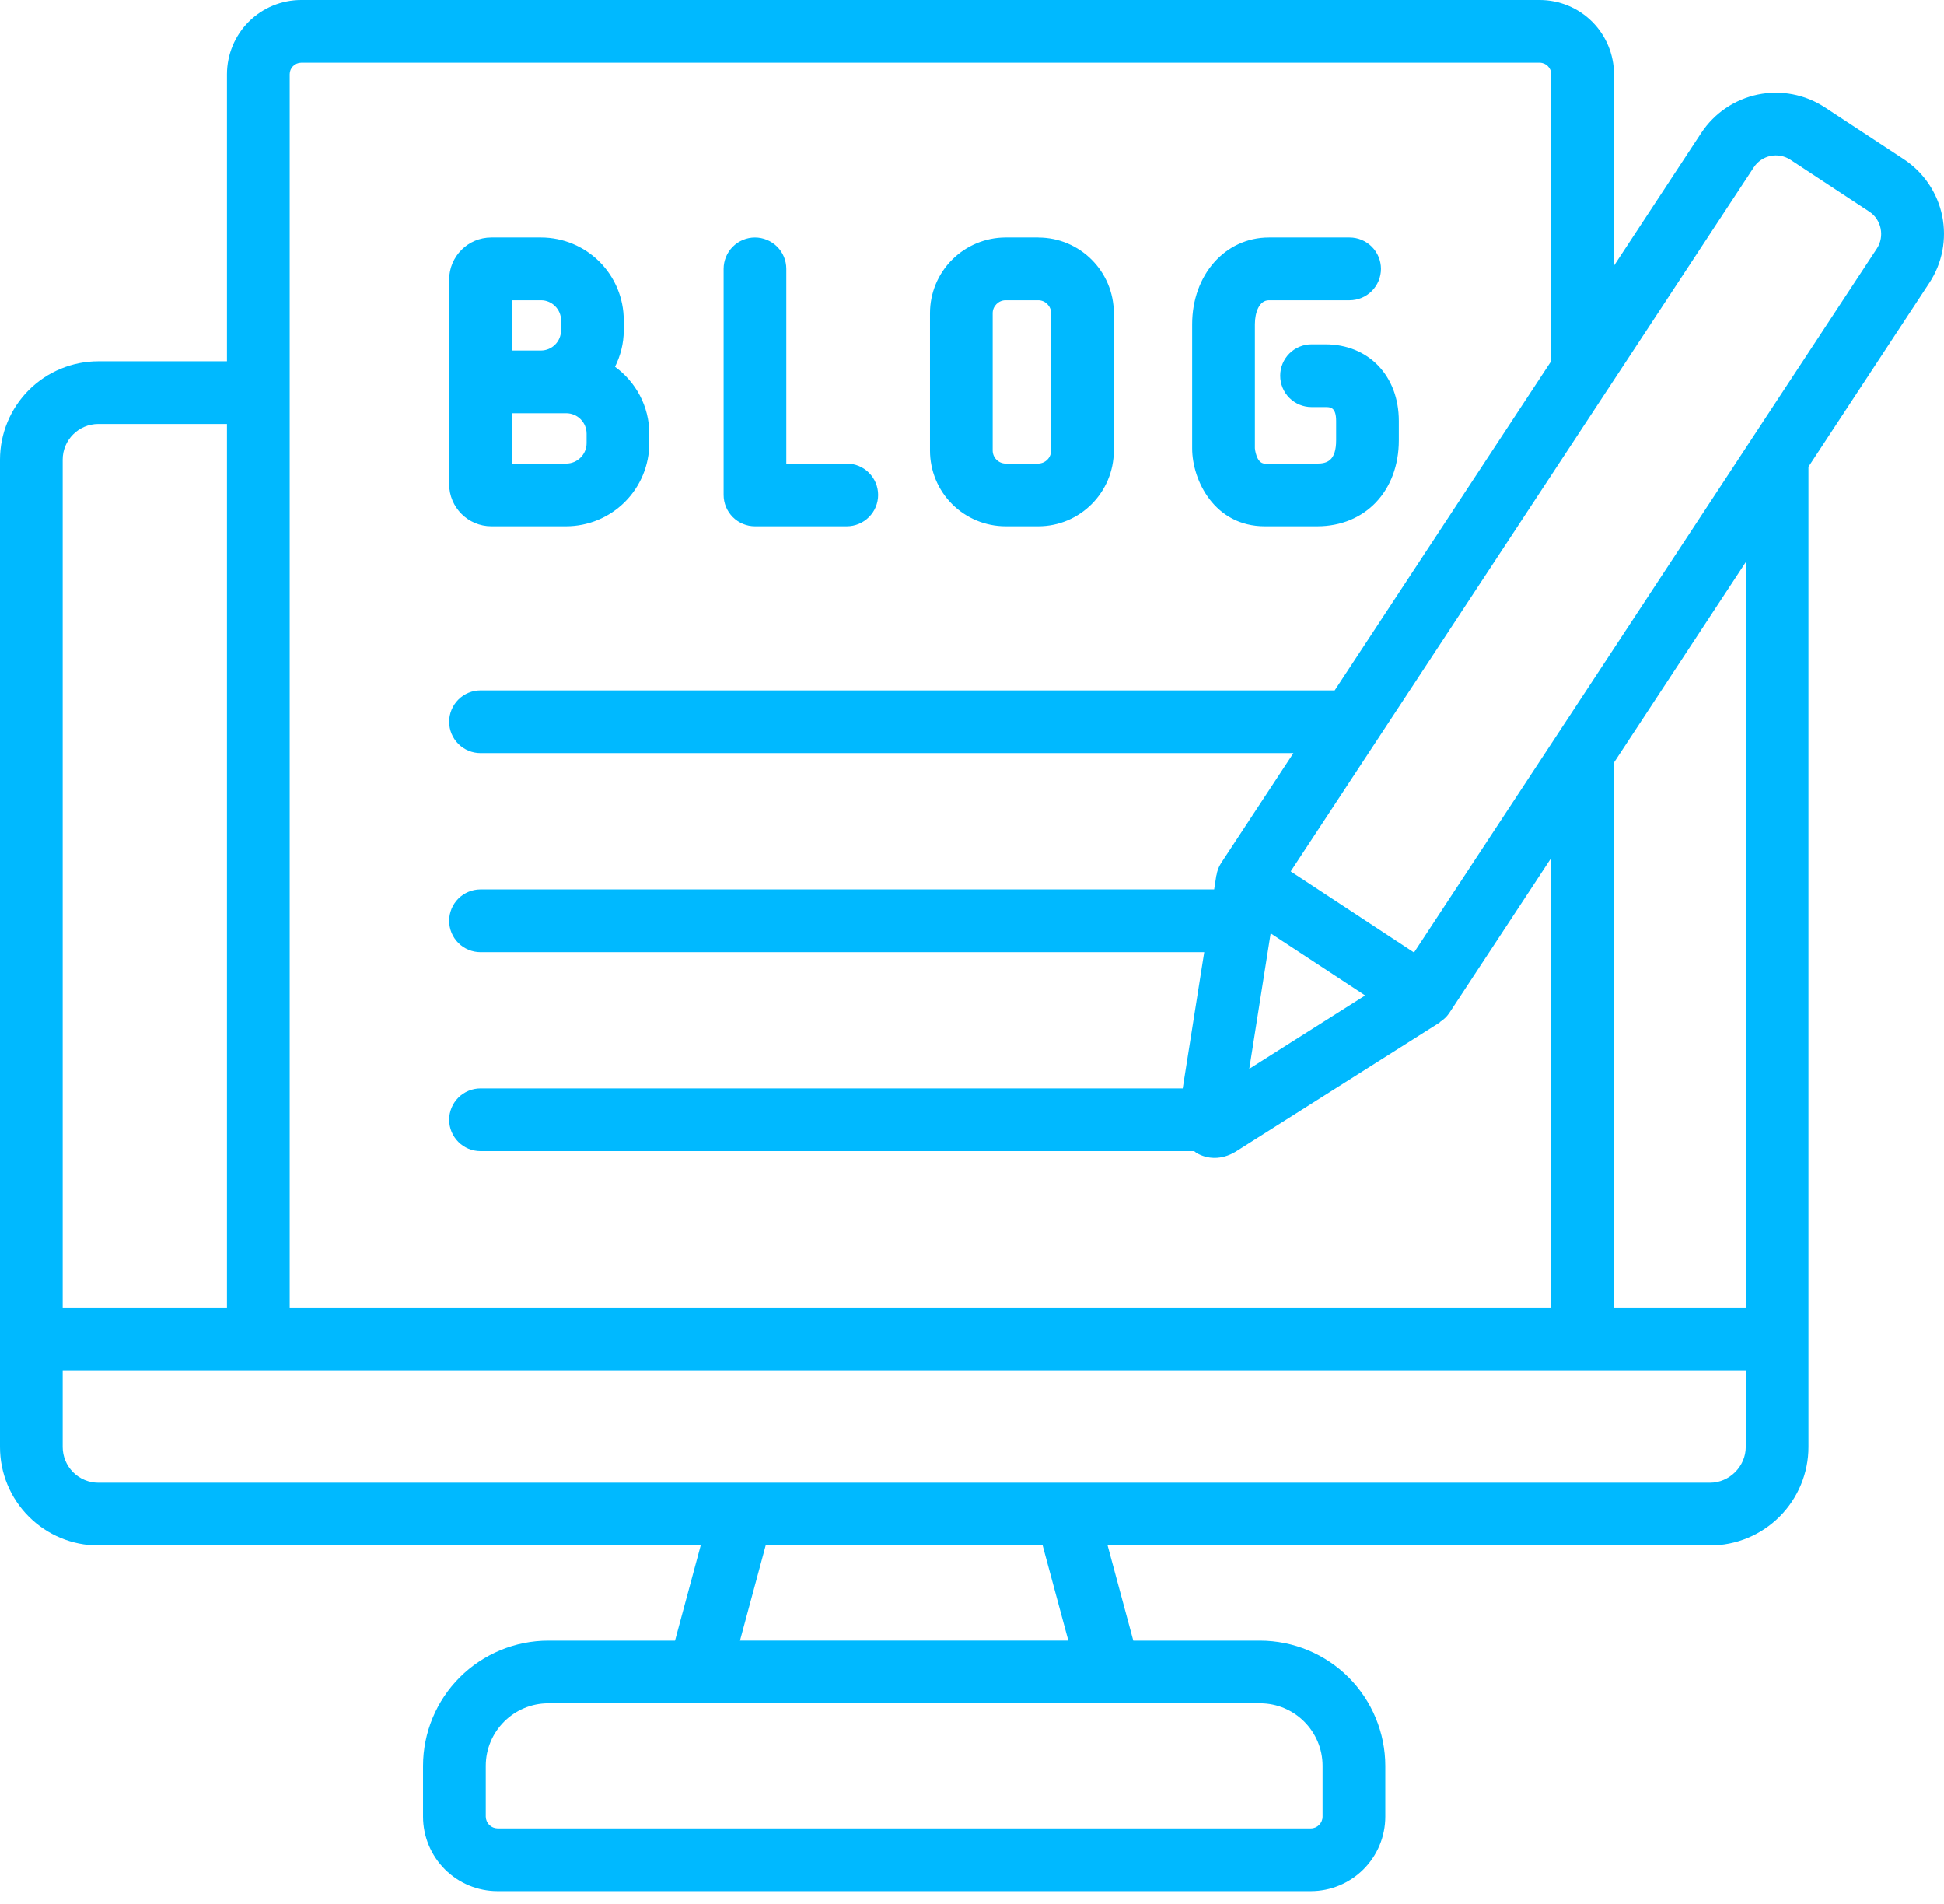
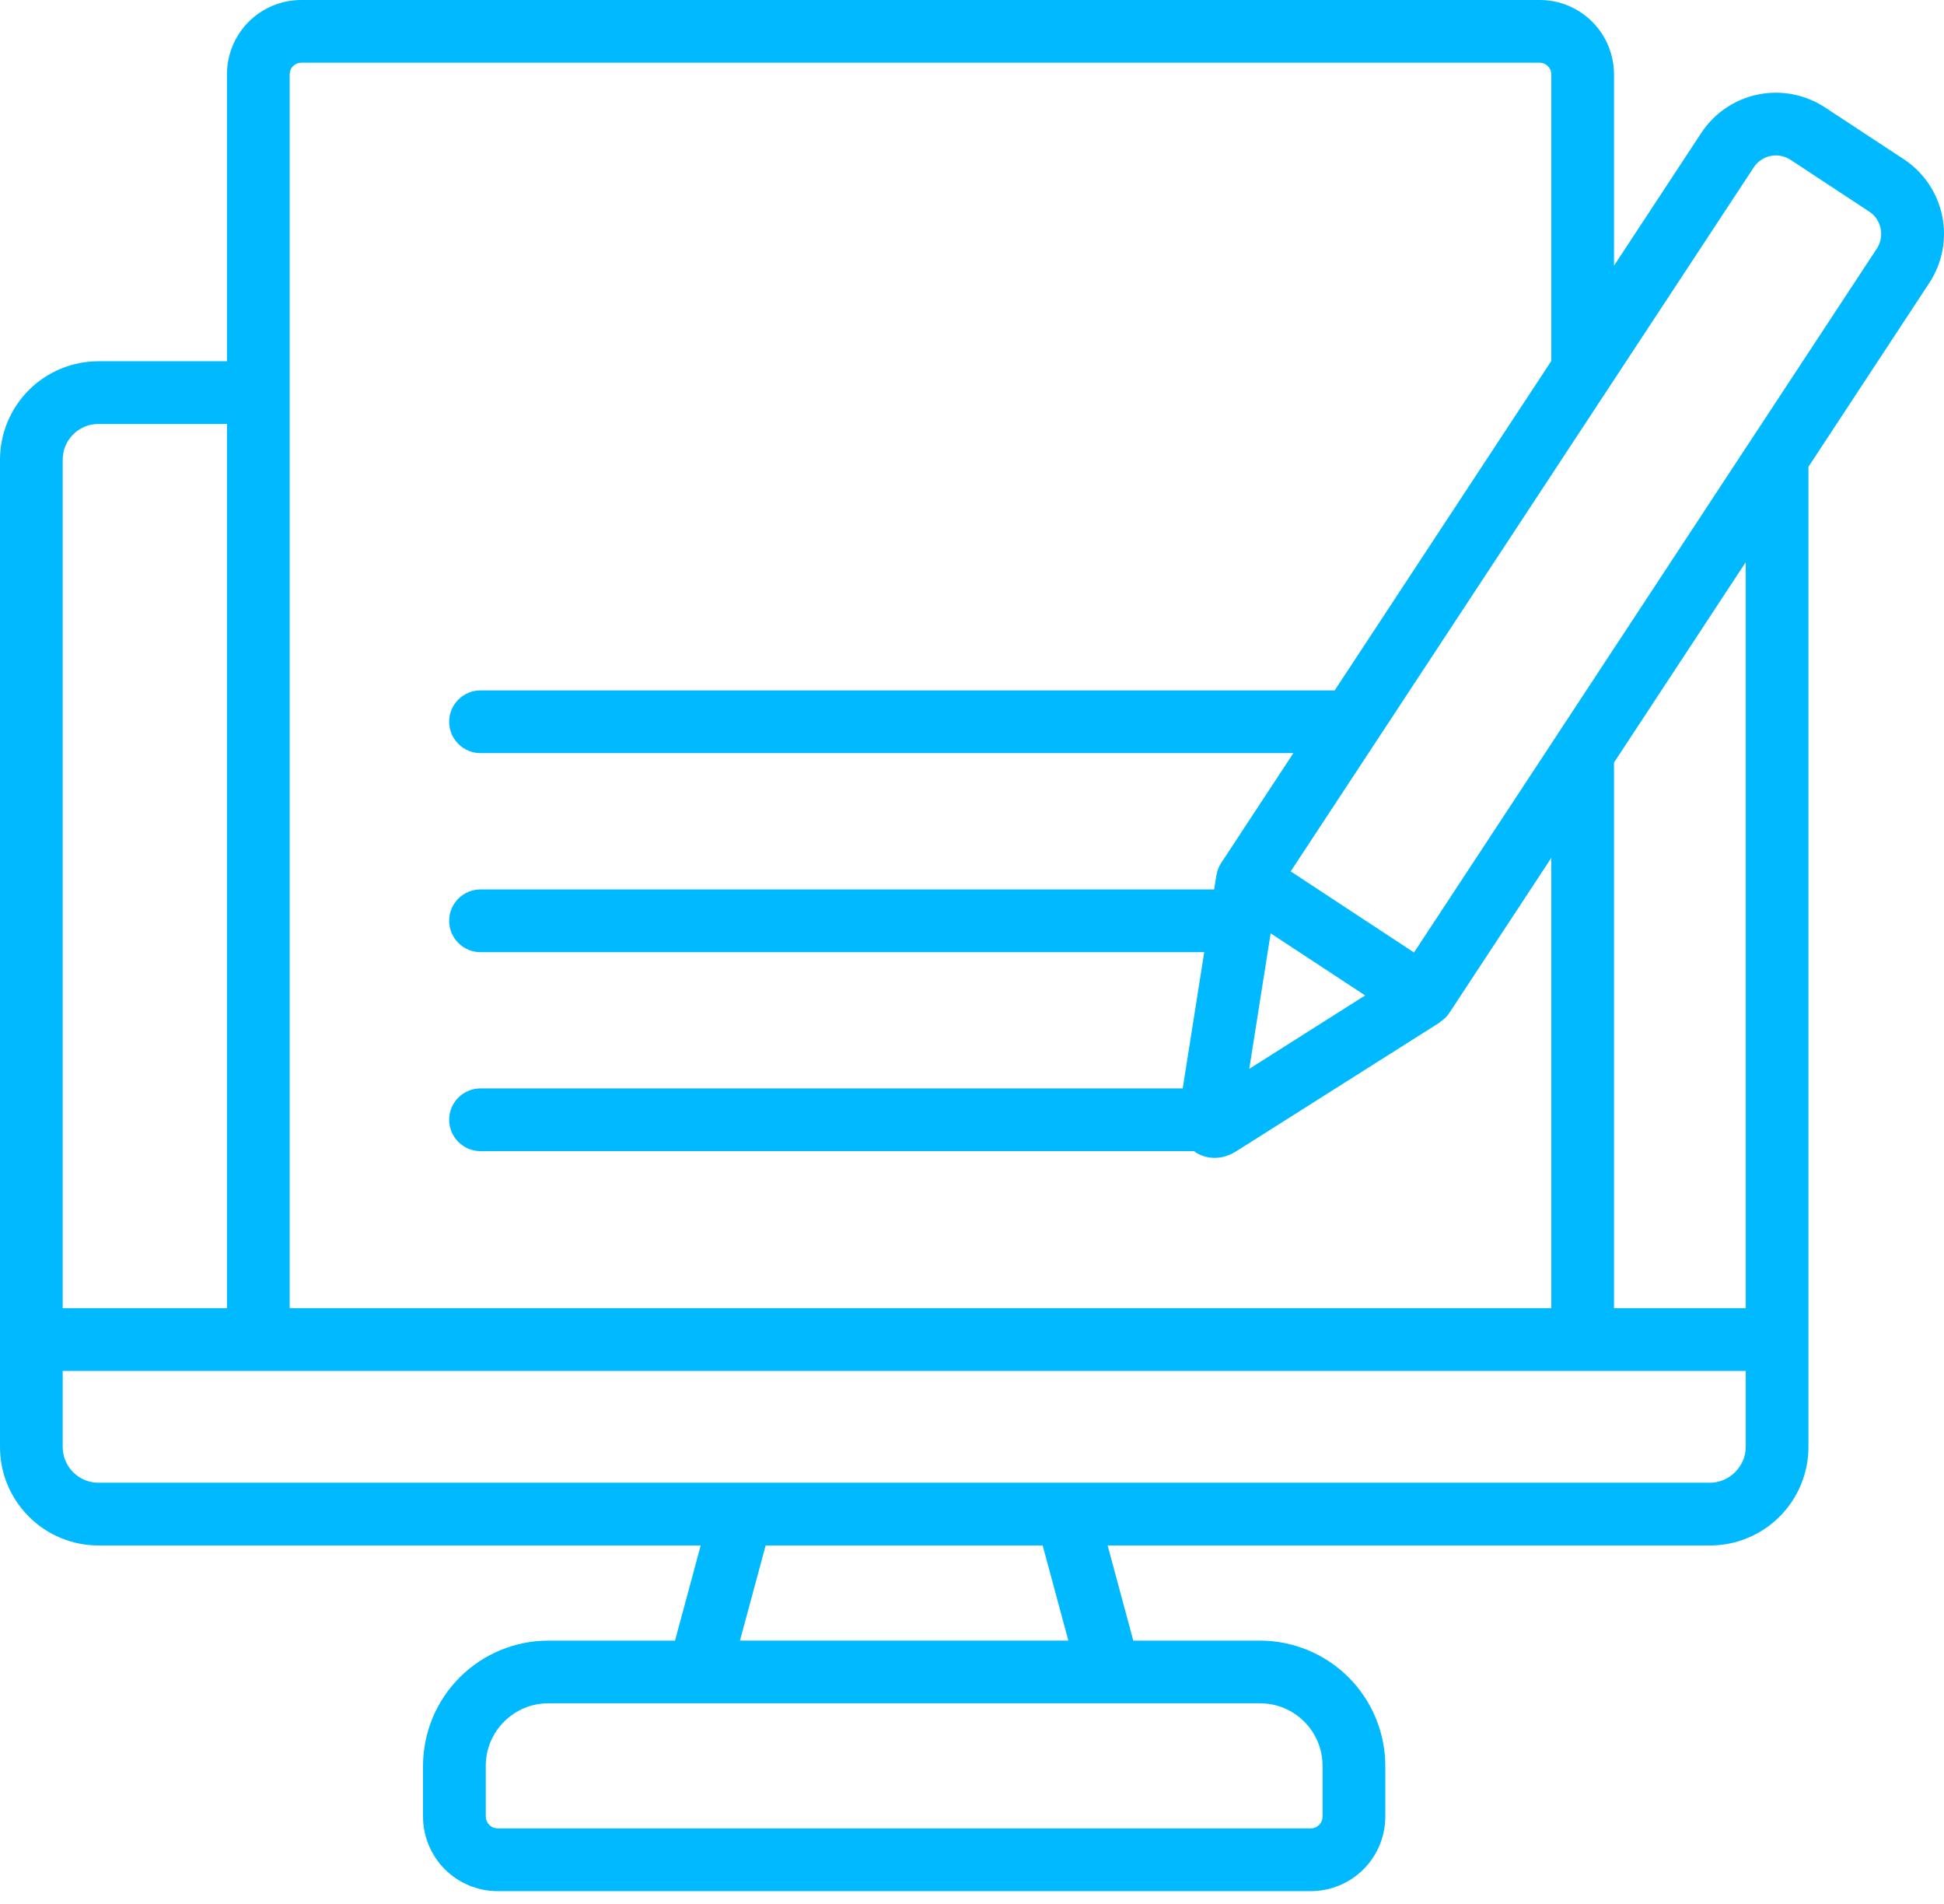
<svg xmlns="http://www.w3.org/2000/svg" width="48" height="47" viewBox="0 0 48 47" fill="none">
-   <path d="M15.186 9.054C15.319 8.783 15.401 8.482 15.401 8.161V7.904C15.401 7.363 15.185 6.844 14.803 6.462C14.42 6.079 13.902 5.864 13.361 5.863H12.13C11.557 5.863 11.09 6.329 11.09 6.903V11.951C11.09 12.525 11.557 12.992 12.132 12.992H13.979C14.523 12.991 15.045 12.775 15.43 12.39C15.815 12.005 16.032 11.483 16.032 10.939V10.707C16.032 10.026 15.697 9.428 15.186 9.054ZM12.639 7.412H13.361C13.628 7.412 13.853 7.637 13.853 7.904V8.161C13.851 8.291 13.799 8.415 13.707 8.507C13.615 8.599 13.491 8.651 13.361 8.653H12.638L12.639 7.412ZM14.484 10.939C14.484 11.217 14.257 11.444 13.979 11.444H12.638V10.201H13.979C14.258 10.201 14.484 10.427 14.484 10.706V10.939ZM20.908 11.444H19.415V6.637C19.415 6.432 19.334 6.235 19.189 6.09C19.043 5.945 18.846 5.863 18.641 5.863C18.436 5.863 18.239 5.945 18.094 6.09C17.949 6.235 17.867 6.432 17.867 6.637V12.218C17.867 12.423 17.949 12.62 18.094 12.765C18.239 12.91 18.436 12.992 18.641 12.992H20.908C21.113 12.992 21.31 12.91 21.455 12.765C21.601 12.62 21.682 12.423 21.682 12.218C21.682 12.012 21.601 11.816 21.455 11.67C21.31 11.525 21.113 11.444 20.908 11.444ZM25.637 5.863H24.828C24.334 5.864 23.86 6.061 23.51 6.41C23.16 6.76 22.963 7.234 22.963 7.729V11.124C22.963 11.619 23.159 12.094 23.509 12.444C23.859 12.794 24.333 12.991 24.828 12.992H25.637C26.666 12.992 27.502 12.154 27.502 11.124V7.73C27.502 6.7 26.666 5.864 25.637 5.864V5.863ZM25.954 11.124C25.953 11.208 25.92 11.289 25.86 11.348C25.801 11.408 25.721 11.442 25.637 11.444H24.828C24.744 11.442 24.664 11.408 24.605 11.348C24.545 11.289 24.512 11.208 24.511 11.124V7.73C24.511 7.557 24.657 7.412 24.828 7.412H25.637C25.809 7.412 25.954 7.557 25.954 7.73V11.124ZM32.724 8.5H32.384C32.178 8.5 31.981 8.582 31.836 8.727C31.691 8.872 31.61 9.069 31.61 9.274C31.61 9.48 31.691 9.677 31.836 9.822C31.981 9.967 32.178 10.049 32.384 10.049H32.724C32.848 10.049 32.991 10.049 32.991 10.393V10.867C32.991 11.374 32.766 11.444 32.523 11.444H31.23C31.019 11.444 30.985 11.071 30.985 11.067V8.005C30.985 7.71 31.093 7.412 31.332 7.412H33.324C33.529 7.412 33.726 7.33 33.871 7.185C34.016 7.04 34.098 6.843 34.098 6.637C34.098 6.432 34.016 6.235 33.871 6.09C33.726 5.945 33.529 5.863 33.324 5.863H31.332C30.252 5.863 29.436 6.785 29.436 8.005V11.067C29.436 11.866 29.994 12.992 31.23 12.992H32.523C33.71 12.992 34.539 12.118 34.539 10.867V10.393C34.539 9.278 33.793 8.5 32.724 8.5Z" fill="#00B9FF" />
  <path d="M47.011 3.933L45.056 2.648C44.568 2.329 43.973 2.216 43.402 2.334C42.831 2.453 42.33 2.792 42.008 3.279L39.852 6.559V1.832C39.851 1.346 39.657 0.88 39.314 0.537C38.97 0.193 38.504 0 38.018 0H7.436C6.95 0 6.485 0.194 6.141 0.537C5.798 0.88 5.605 1.346 5.604 1.832V8.918H2.429C1.785 8.918 1.168 9.174 0.712 9.629C0.257 10.085 0.001 10.702 0 11.346V35.721C0 36.365 0.256 36.983 0.712 37.438C1.167 37.894 1.784 38.151 2.429 38.151H17.301L16.667 40.5H13.537C12.717 40.501 11.932 40.827 11.352 41.406C10.772 41.986 10.446 42.772 10.445 43.592V44.847C10.446 45.334 10.64 45.801 10.985 46.146C11.33 46.49 11.797 46.684 12.285 46.684H32.368C32.855 46.683 33.322 46.489 33.666 46.145C34.011 45.8 34.204 45.334 34.205 44.847V43.593C34.204 42.773 33.878 41.987 33.299 41.407C32.719 40.827 31.933 40.501 31.113 40.5H27.983L27.349 38.151H42.222C42.867 38.151 43.485 37.895 43.94 37.439C44.396 36.983 44.653 36.365 44.653 35.721V11.523L47.638 6.983C47.959 6.495 48.072 5.9 47.955 5.328C47.837 4.756 47.498 4.255 47.011 3.933ZM7.153 9.693V1.831C7.153 1.756 7.183 1.685 7.236 1.632C7.289 1.579 7.36 1.549 7.435 1.548H38.018C38.172 1.548 38.303 1.678 38.303 1.831V8.912L32.955 17.043H11.864C11.659 17.043 11.462 17.124 11.317 17.27C11.172 17.415 11.09 17.612 11.09 17.817C11.09 18.022 11.172 18.219 11.317 18.364C11.462 18.51 11.659 18.591 11.864 18.591H31.936L30.15 21.307C30.091 21.398 30.053 21.499 30.037 21.606C30.036 21.609 30.034 21.608 30.033 21.612L29.979 21.956H11.864C11.659 21.956 11.462 22.038 11.317 22.183C11.172 22.328 11.09 22.525 11.09 22.731C11.09 22.936 11.172 23.133 11.317 23.278C11.462 23.423 11.659 23.505 11.864 23.505H29.734L29.203 26.868H11.864C11.659 26.868 11.462 26.95 11.317 27.095C11.172 27.24 11.09 27.437 11.09 27.642C11.09 27.847 11.172 28.044 11.317 28.189C11.462 28.335 11.659 28.416 11.864 28.416H29.486C29.506 28.429 29.52 28.447 29.541 28.46C29.68 28.541 29.832 28.583 29.989 28.583C30.161 28.583 30.337 28.533 30.504 28.433L35.55 25.24C35.554 25.237 35.553 25.231 35.557 25.227C35.646 25.171 35.723 25.098 35.782 25.011L38.303 21.178V32.293H7.153V9.693ZM31.374 23.04L33.455 24.407L33.707 24.573L30.846 26.385L31.374 23.04ZM43.105 32.293H39.852V18.824L43.105 13.877V32.293ZM2.429 10.466H5.604V32.293H1.548V11.346C1.548 10.861 1.943 10.466 2.429 10.466ZM32.656 43.591V44.846C32.656 45.002 32.525 45.135 32.368 45.135H12.286C12.21 45.134 12.136 45.104 12.081 45.05C12.027 44.996 11.996 44.923 11.994 44.846V43.592C11.994 42.74 12.687 42.047 13.538 42.047H31.113C31.965 42.047 32.656 42.74 32.656 43.591ZM26.379 40.499H18.271L18.905 38.151H25.745L26.379 40.499ZM42.222 36.602H2.429C2.195 36.602 1.971 36.508 1.806 36.343C1.641 36.178 1.548 35.953 1.548 35.72V33.842H43.105V35.72C43.105 36.198 42.701 36.602 42.222 36.602ZM46.344 6.133L34.914 23.513L31.869 21.511L43.303 4.131C43.398 3.987 43.546 3.886 43.715 3.85C43.884 3.815 44.061 3.848 44.206 3.942L46.159 5.227C46.455 5.421 46.538 5.836 46.344 6.133Z" fill="#00B9FF" />
</svg>